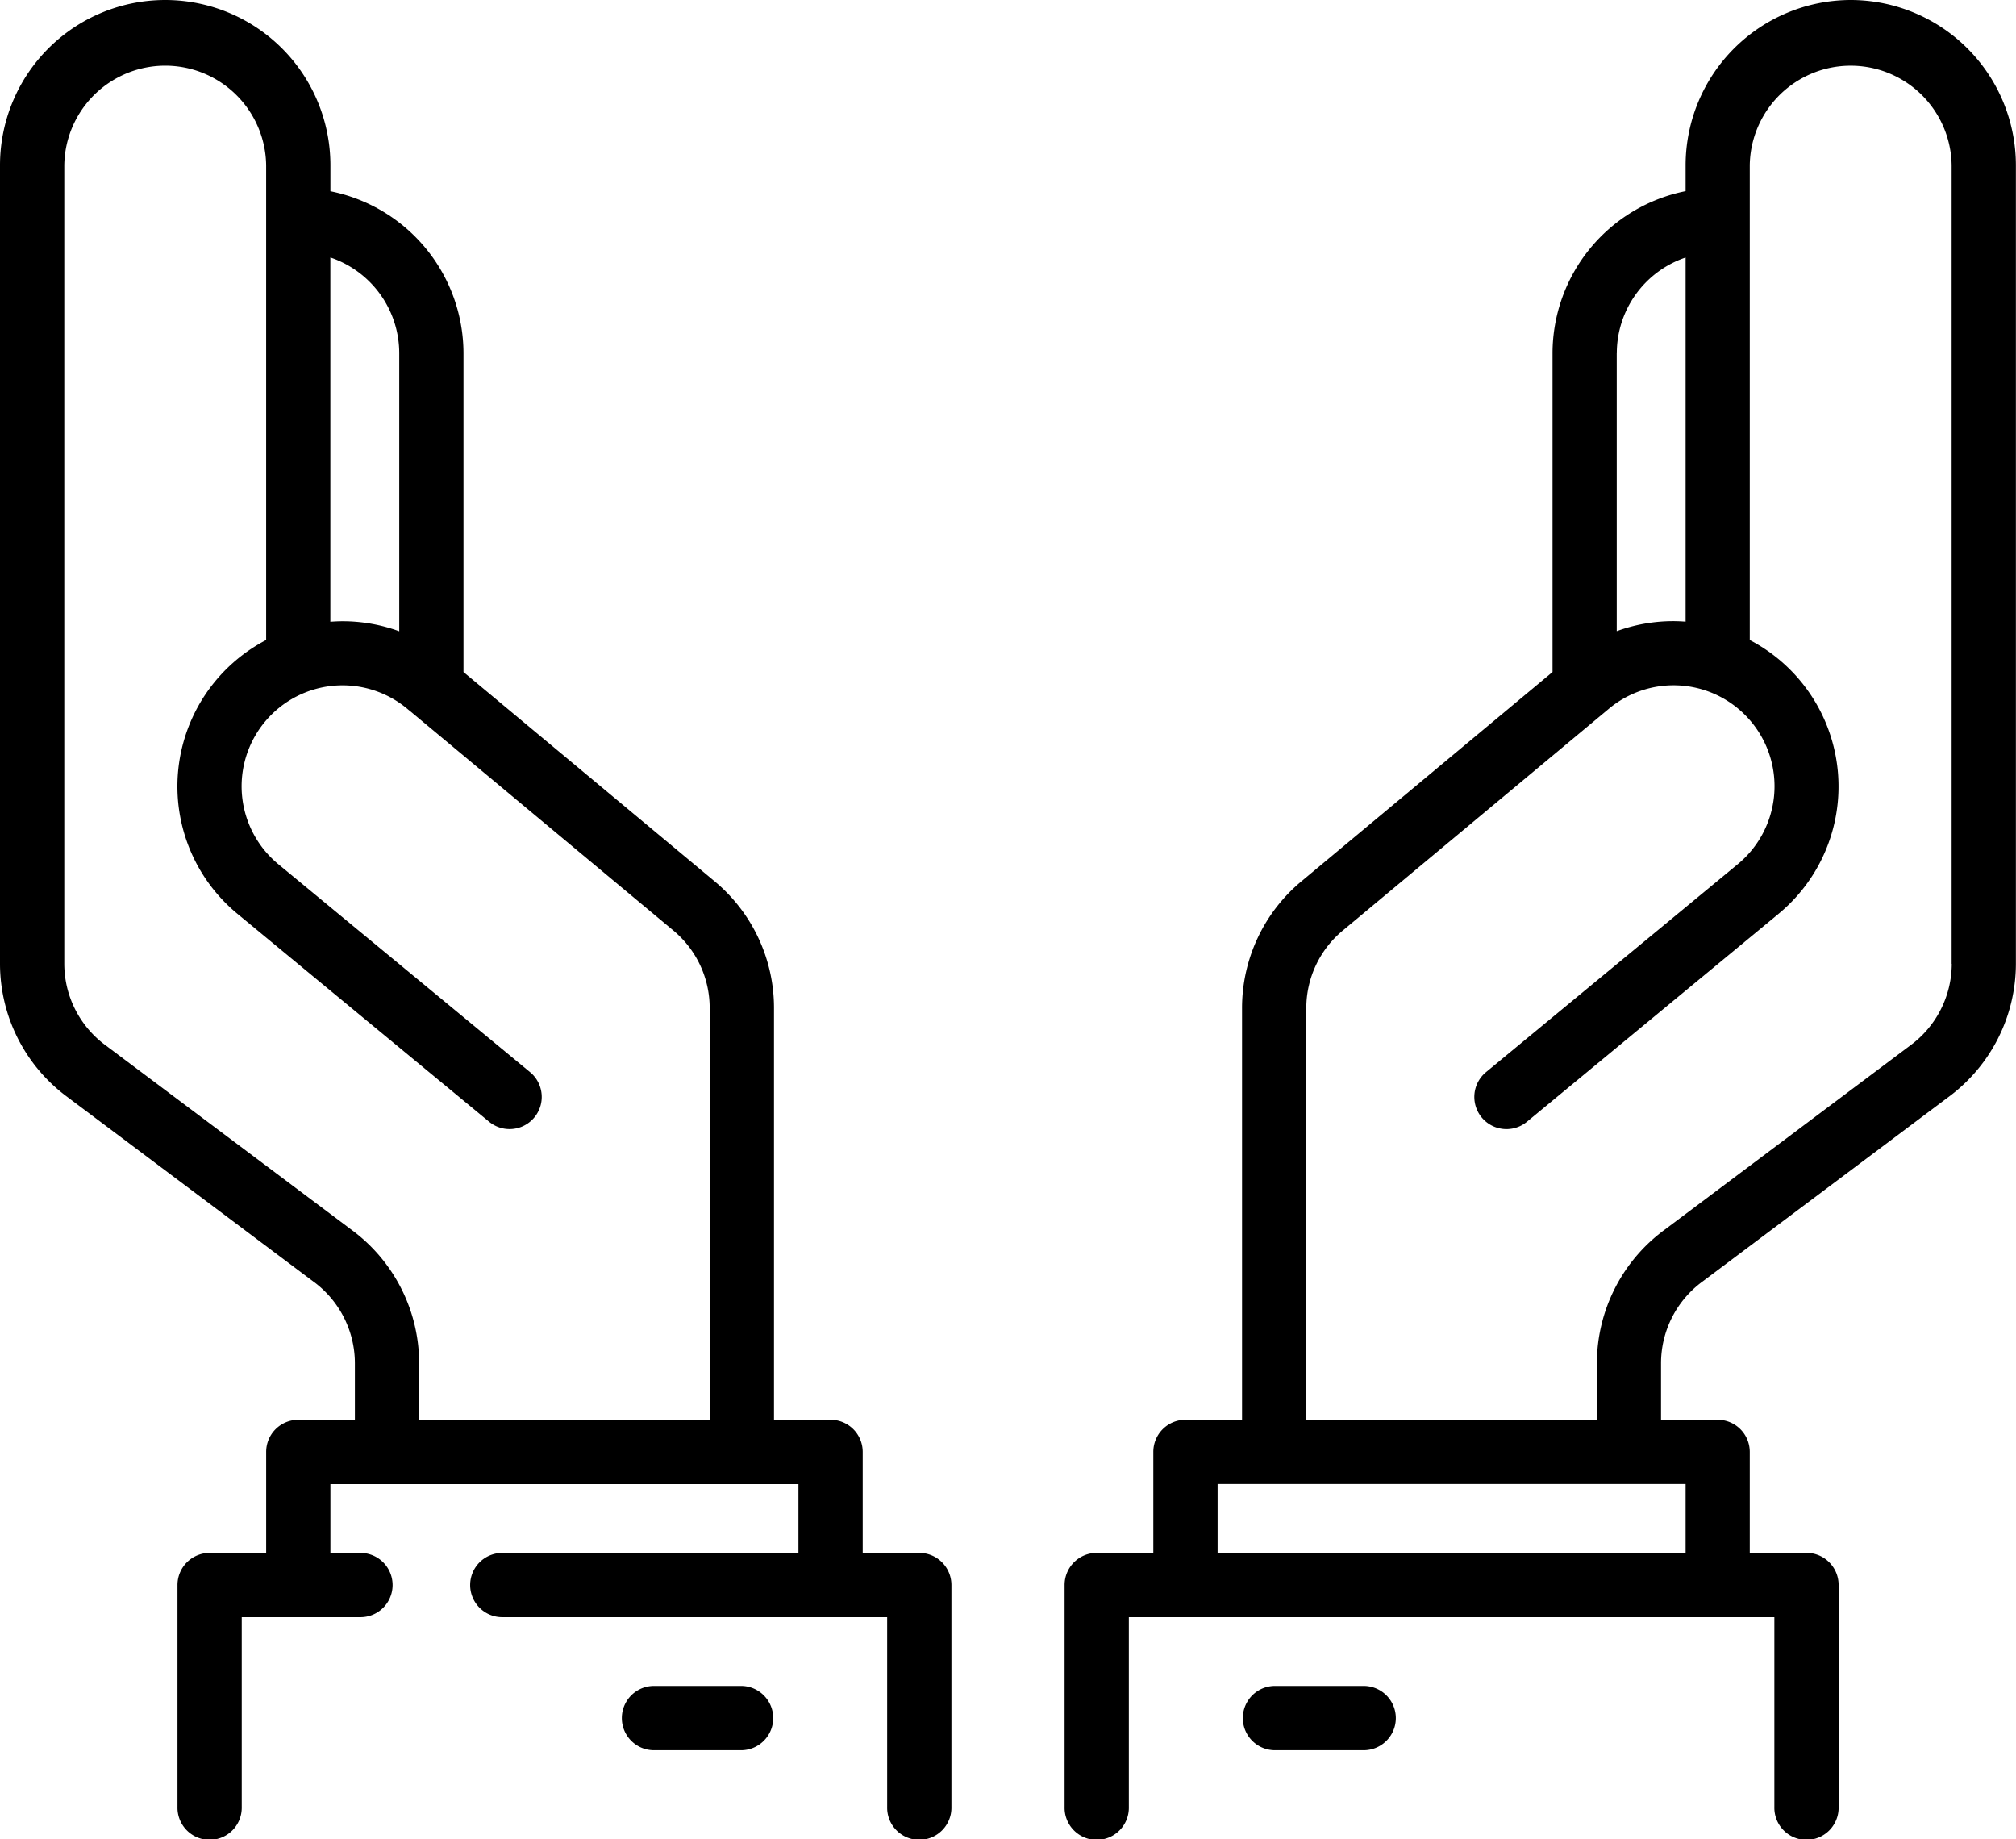
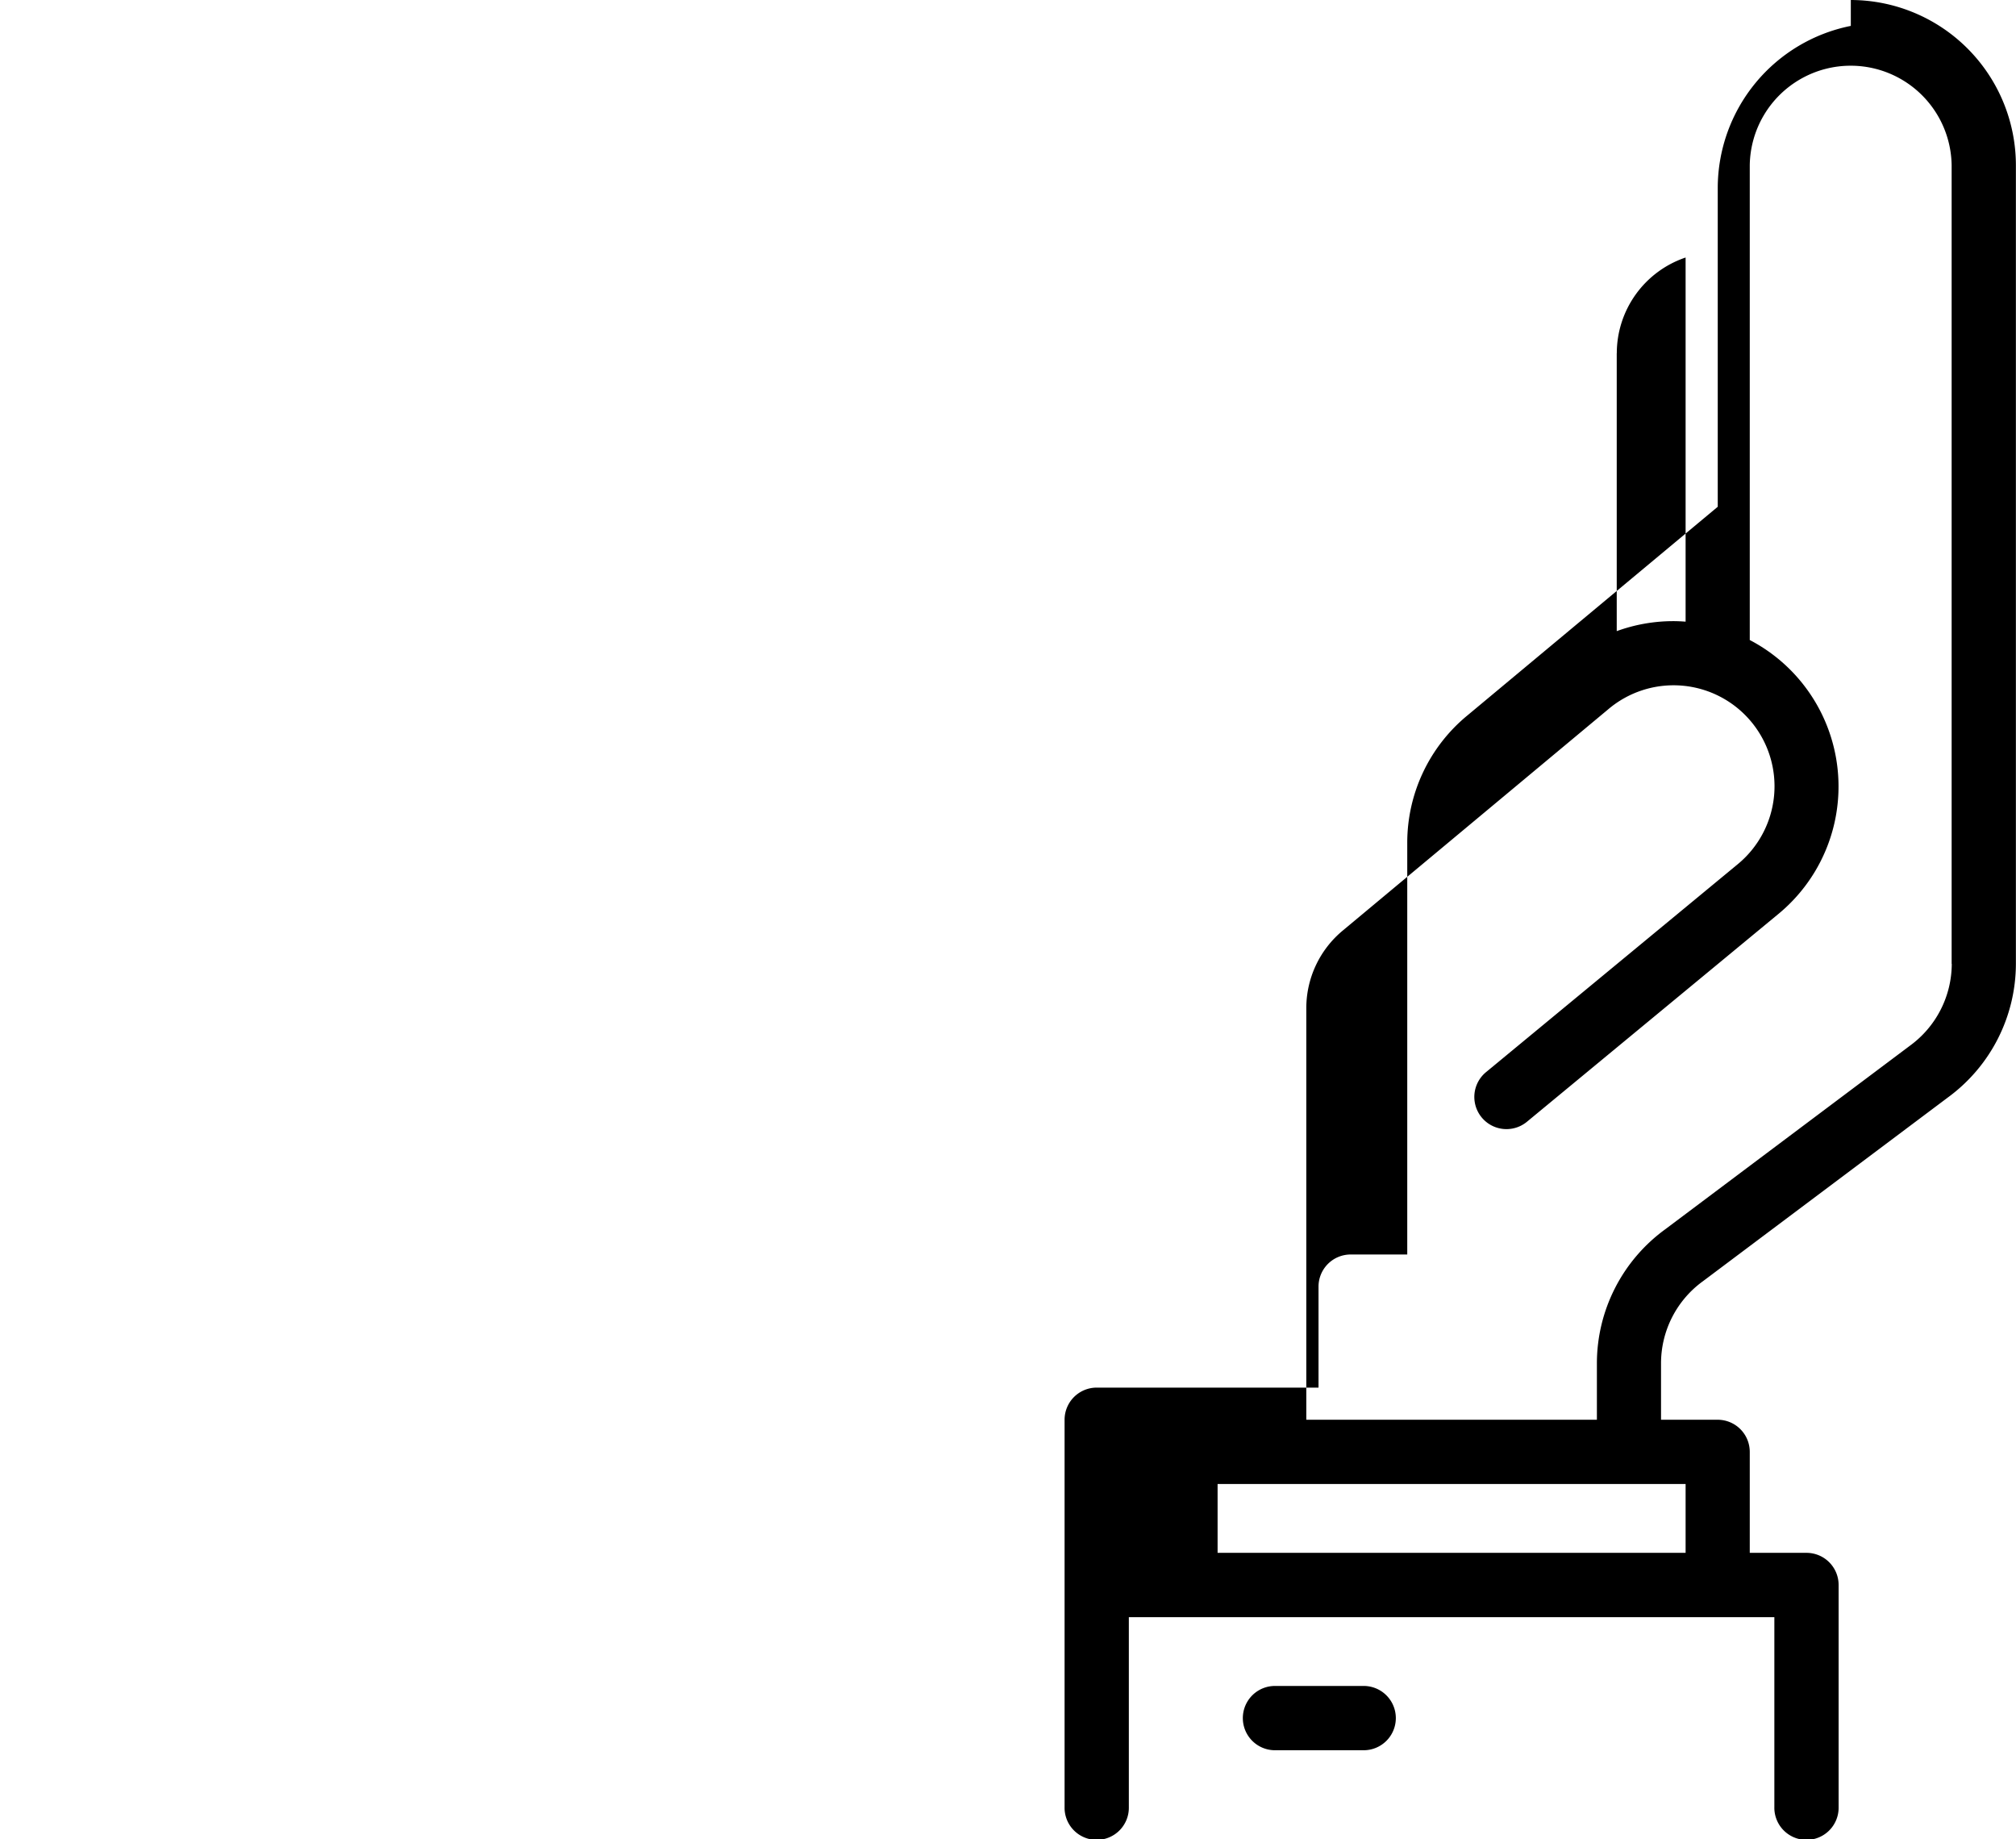
<svg xmlns="http://www.w3.org/2000/svg" id="_002-plant" data-name="002-plant" width="98.355" height="89.699" viewBox="0 0 98.355 89.699">
  <g id="Group_29" data-name="Group 29" transform="translate(51.939 0)">
    <g id="Group_28" data-name="Group 28">
-       <path id="Path_99" data-name="Path 99" d="M307.63,80.765a8.069,8.069,0,0,0-8.06,8.06v1.263a8.073,8.073,0,0,0-6.492,7.905v15.55l-12.216,10.18a8.038,8.038,0,0,0-2.932,6.219v20.073h-2.761a1.567,1.567,0,0,0-1.568,1.568v4.925H270.84a1.567,1.567,0,0,0-1.568,1.568V168.9a1.568,1.568,0,1,0,3.135,0v-9.253H303.9V168.9a1.568,1.568,0,1,0,3.135,0V158.075a1.567,1.567,0,0,0-1.568-1.568H302.7v-4.924a1.567,1.567,0,0,0-1.568-1.568h-2.761v-2.761a4.945,4.945,0,0,1,2.03-3.985l.018-.013,11.955-8.967a8.092,8.092,0,0,0,3.31-6.512V88.825A8.068,8.068,0,0,0,307.63,80.765ZM296.213,97.993a4.932,4.932,0,0,1,3.357-4.667v17.761c-.2-.015-.4-.025-.6-.025a8.082,8.082,0,0,0-2.76.487V97.993Zm3.357,55.157v3.357H276.737v-3.357H299.57Zm12.985-25.372h0a4.956,4.956,0,0,1-2.04,3.992l-11.963,8.973a8.09,8.09,0,0,0-3.31,6.512v2.761H281.065V129.943a4.917,4.917,0,0,1,1.8-3.806l12.775-10.646.01-.008.134-.112a4.925,4.925,0,1,1,6.323,7.552l-12.276,10.139a1.568,1.568,0,0,0,2,2.417L304.1,125.342a8.057,8.057,0,0,0-1.4-13.359V88.825a4.925,4.925,0,0,1,9.849,0v38.954Z" transform="translate(-269.273 -80.765)" />
+       <path id="Path_99" data-name="Path 99" d="M307.63,80.765v1.263a8.073,8.073,0,0,0-6.492,7.905v15.55l-12.216,10.18a8.038,8.038,0,0,0-2.932,6.219v20.073h-2.761a1.567,1.567,0,0,0-1.568,1.568v4.925H270.84a1.567,1.567,0,0,0-1.568,1.568V168.9a1.568,1.568,0,1,0,3.135,0v-9.253H303.9V168.9a1.568,1.568,0,1,0,3.135,0V158.075a1.567,1.567,0,0,0-1.568-1.568H302.7v-4.924a1.567,1.567,0,0,0-1.568-1.568h-2.761v-2.761a4.945,4.945,0,0,1,2.03-3.985l.018-.013,11.955-8.967a8.092,8.092,0,0,0,3.31-6.512V88.825A8.068,8.068,0,0,0,307.63,80.765ZM296.213,97.993a4.932,4.932,0,0,1,3.357-4.667v17.761c-.2-.015-.4-.025-.6-.025a8.082,8.082,0,0,0-2.76.487V97.993Zm3.357,55.157v3.357H276.737v-3.357H299.57Zm12.985-25.372h0a4.956,4.956,0,0,1-2.04,3.992l-11.963,8.973a8.09,8.09,0,0,0-3.31,6.512v2.761H281.065V129.943a4.917,4.917,0,0,1,1.8-3.806l12.775-10.646.01-.008.134-.112a4.925,4.925,0,1,1,6.323,7.552l-12.276,10.139a1.568,1.568,0,0,0,2,2.417L304.1,125.342a8.057,8.057,0,0,0-1.4-13.359V88.825a4.925,4.925,0,0,1,9.849,0v38.954Z" transform="translate(-269.273 -80.765)" />
    </g>
  </g>
  <g id="Group_31" data-name="Group 31" transform="translate(60.596 82.235)">
    <g id="Group_30" data-name="Group 30">
      <path id="Path_100" data-name="Path 100" d="M316.786,476.117h-4.328a1.568,1.568,0,0,0,0,3.135h4.328a1.568,1.568,0,1,0,0-3.135Z" transform="translate(-310.891 -476.117)" />
    </g>
  </g>
  <g id="Group_33" data-name="Group 33" transform="translate(0 0)">
    <g id="Group_32" data-name="Group 32">
-       <path id="Path_101" data-name="Path 101" d="M64.423,156.51H61.662v-4.925a1.567,1.567,0,0,0-1.568-1.568H57.334V129.944a8.034,8.034,0,0,0-2.926-6.214L42.185,113.546V98a8.072,8.072,0,0,0-6.492-7.905V88.827a8.06,8.06,0,0,0-16.12,0V127.78a8.082,8.082,0,0,0,3.294,6.5l11.972,8.979.018.013a4.945,4.945,0,0,1,2.03,3.985v2.761h-2.76a1.567,1.567,0,0,0-1.568,1.568v4.925H29.8a1.567,1.567,0,0,0-1.568,1.568V168.9a1.568,1.568,0,1,0,3.135,0v-9.253h5.752a1.568,1.568,0,1,0,0-3.135H35.693v-3.357H58.527v3.357H44.118a1.568,1.568,0,1,0,0,3.135H62.855V168.9a1.568,1.568,0,1,0,3.135,0V158.077A1.568,1.568,0,0,0,64.423,156.51ZM35.693,93.327A4.933,4.933,0,0,1,39.051,98v13.557a8.066,8.066,0,0,0-2.761-.488c-.2,0-.4.01-.6.025V93.327ZM54.2,150.017H40.022v-2.761a8.093,8.093,0,0,0-3.31-6.512L24.733,131.76a4.947,4.947,0,0,1-2.024-3.98V88.826a4.925,4.925,0,0,1,9.849,0v23.157a8.057,8.057,0,0,0-1.4,13.358l12.276,10.139a1.568,1.568,0,0,0,2-2.417L33.158,122.924a4.925,4.925,0,1,1,6.336-7.541l.125.1,0,0,12.784,10.653a4.913,4.913,0,0,1,1.793,3.8v20.073Z" transform="translate(-19.573 -80.767)" />
-     </g>
+       </g>
  </g>
  <g id="Group_35" data-name="Group 35" transform="translate(30.298 82.235)">
    <g id="Group_34" data-name="Group 34">
-       <path id="Path_102" data-name="Path 102" d="M171.127,476.117H166.8a1.568,1.568,0,0,0,0,3.135h4.328a1.568,1.568,0,0,0,0-3.135Z" transform="translate(-165.232 -476.117)" />
-     </g>
+       </g>
  </g>
</svg>